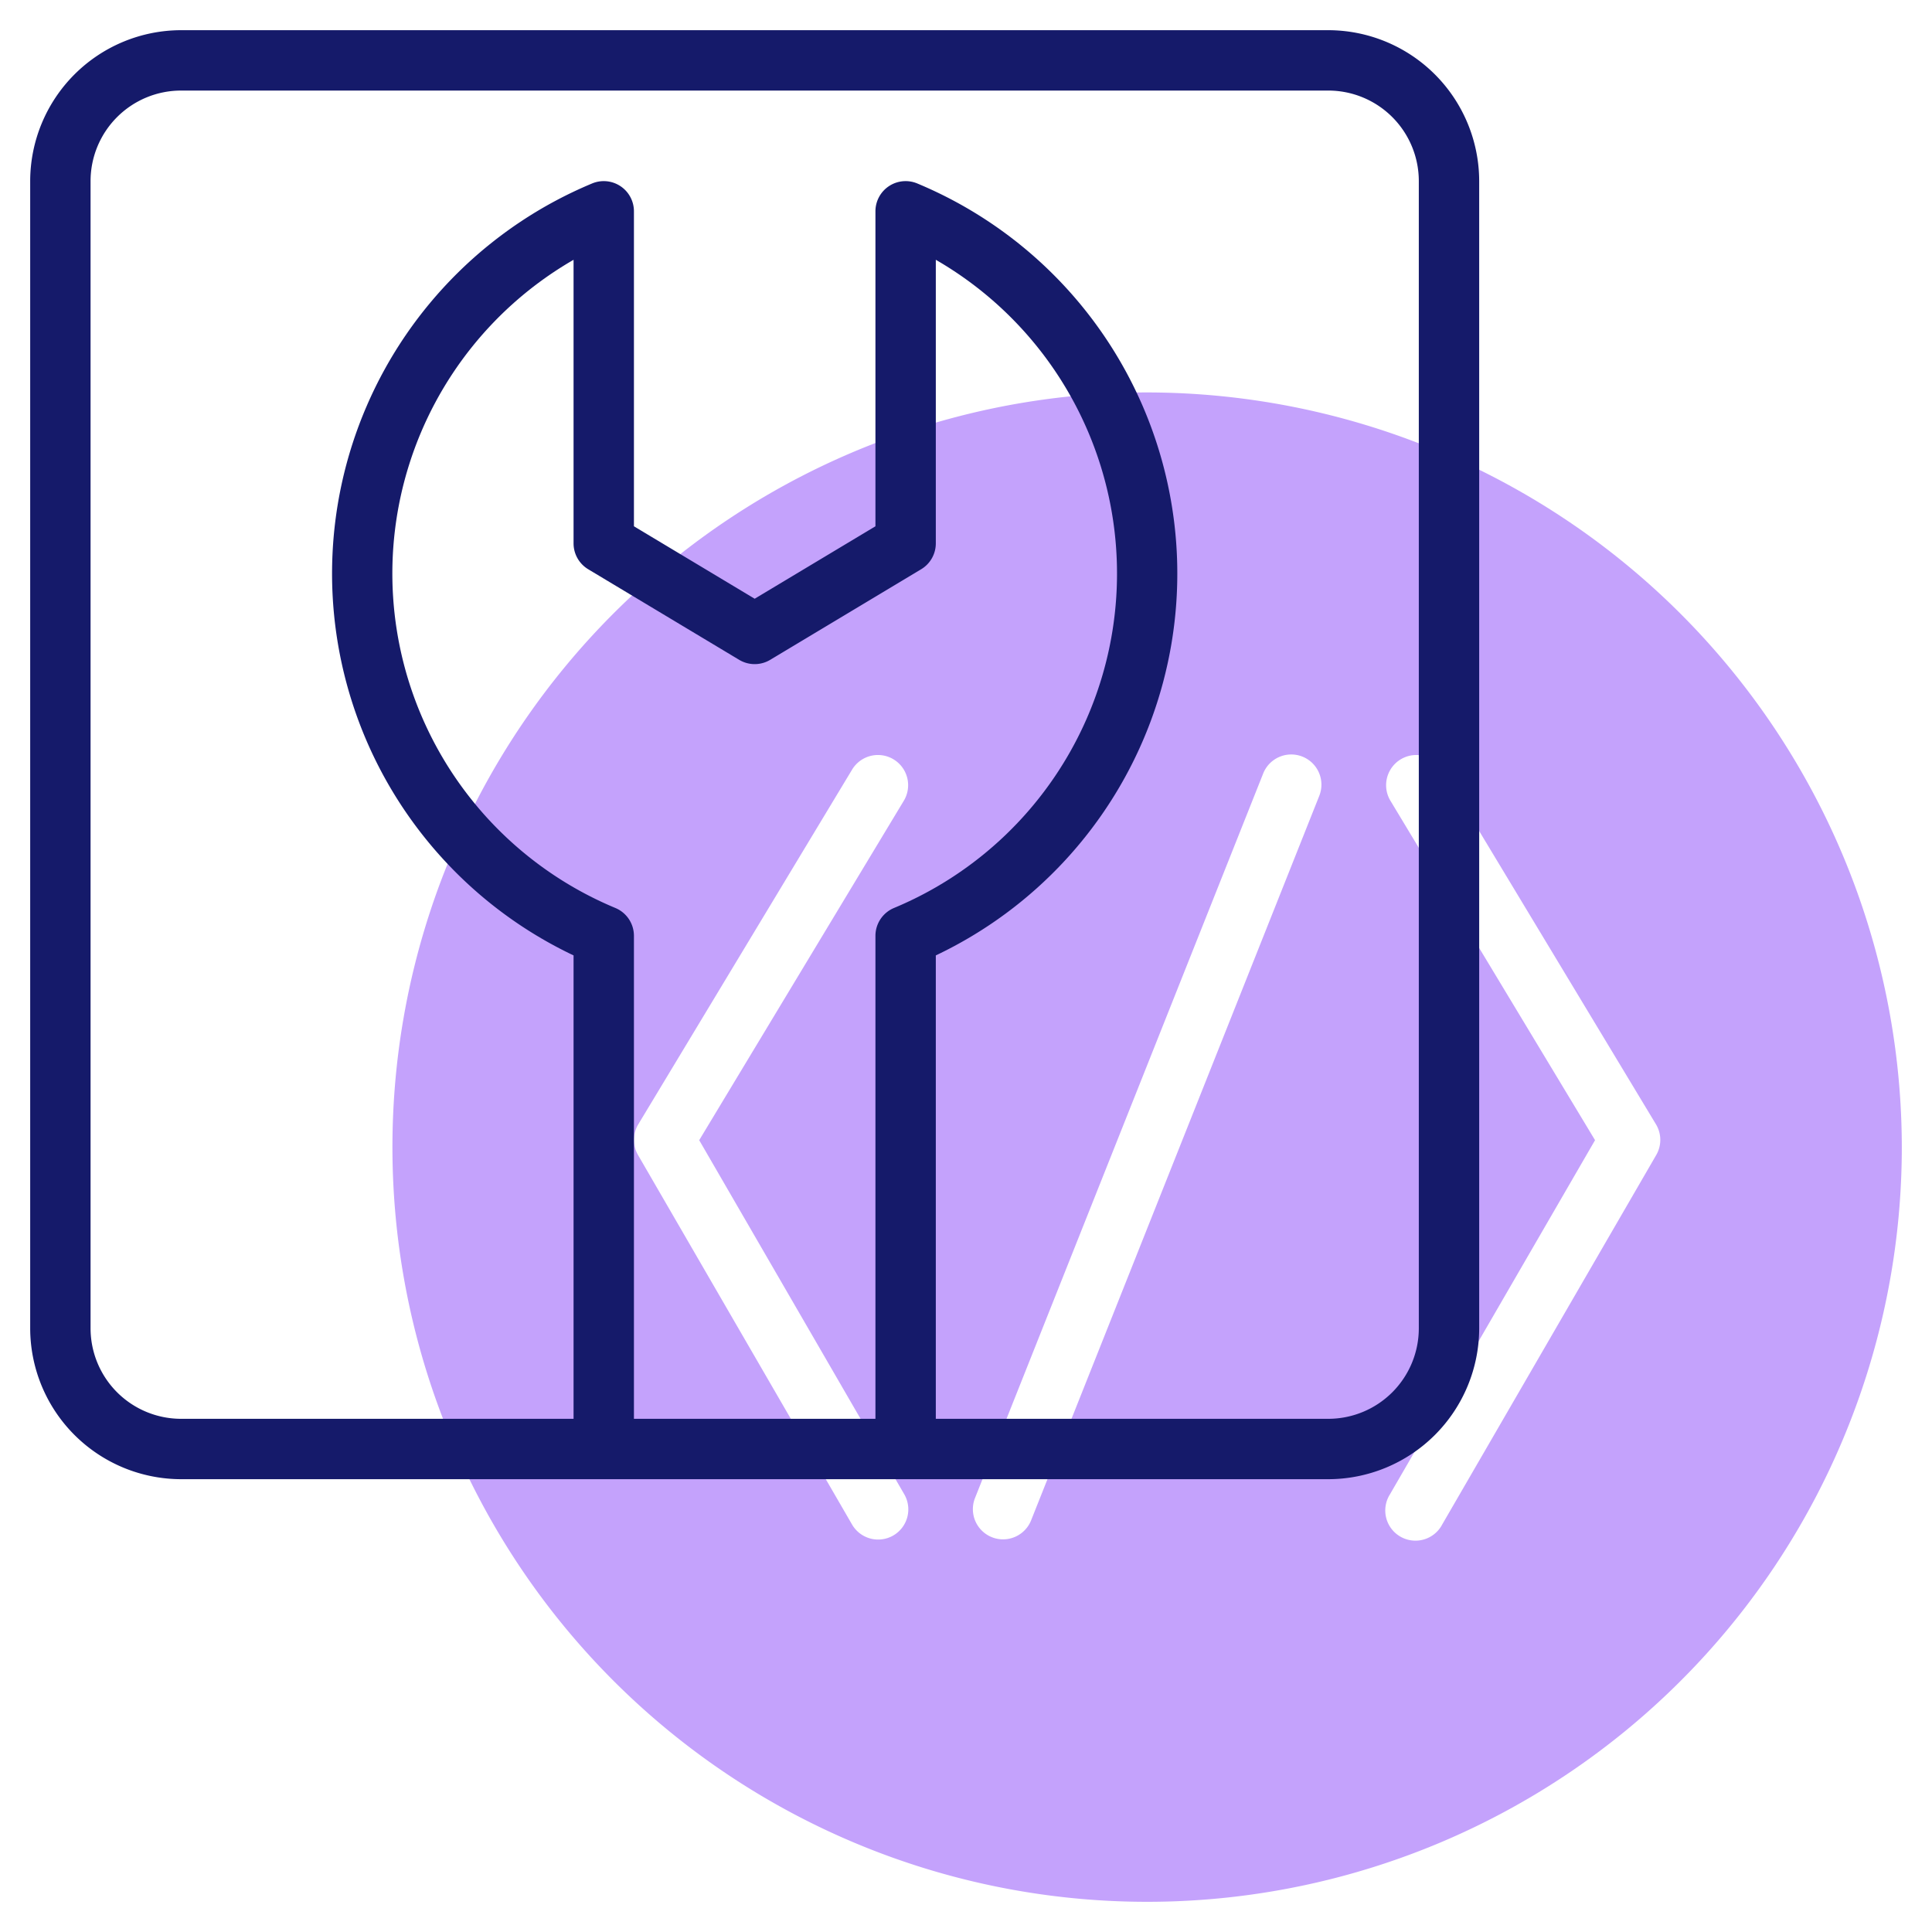
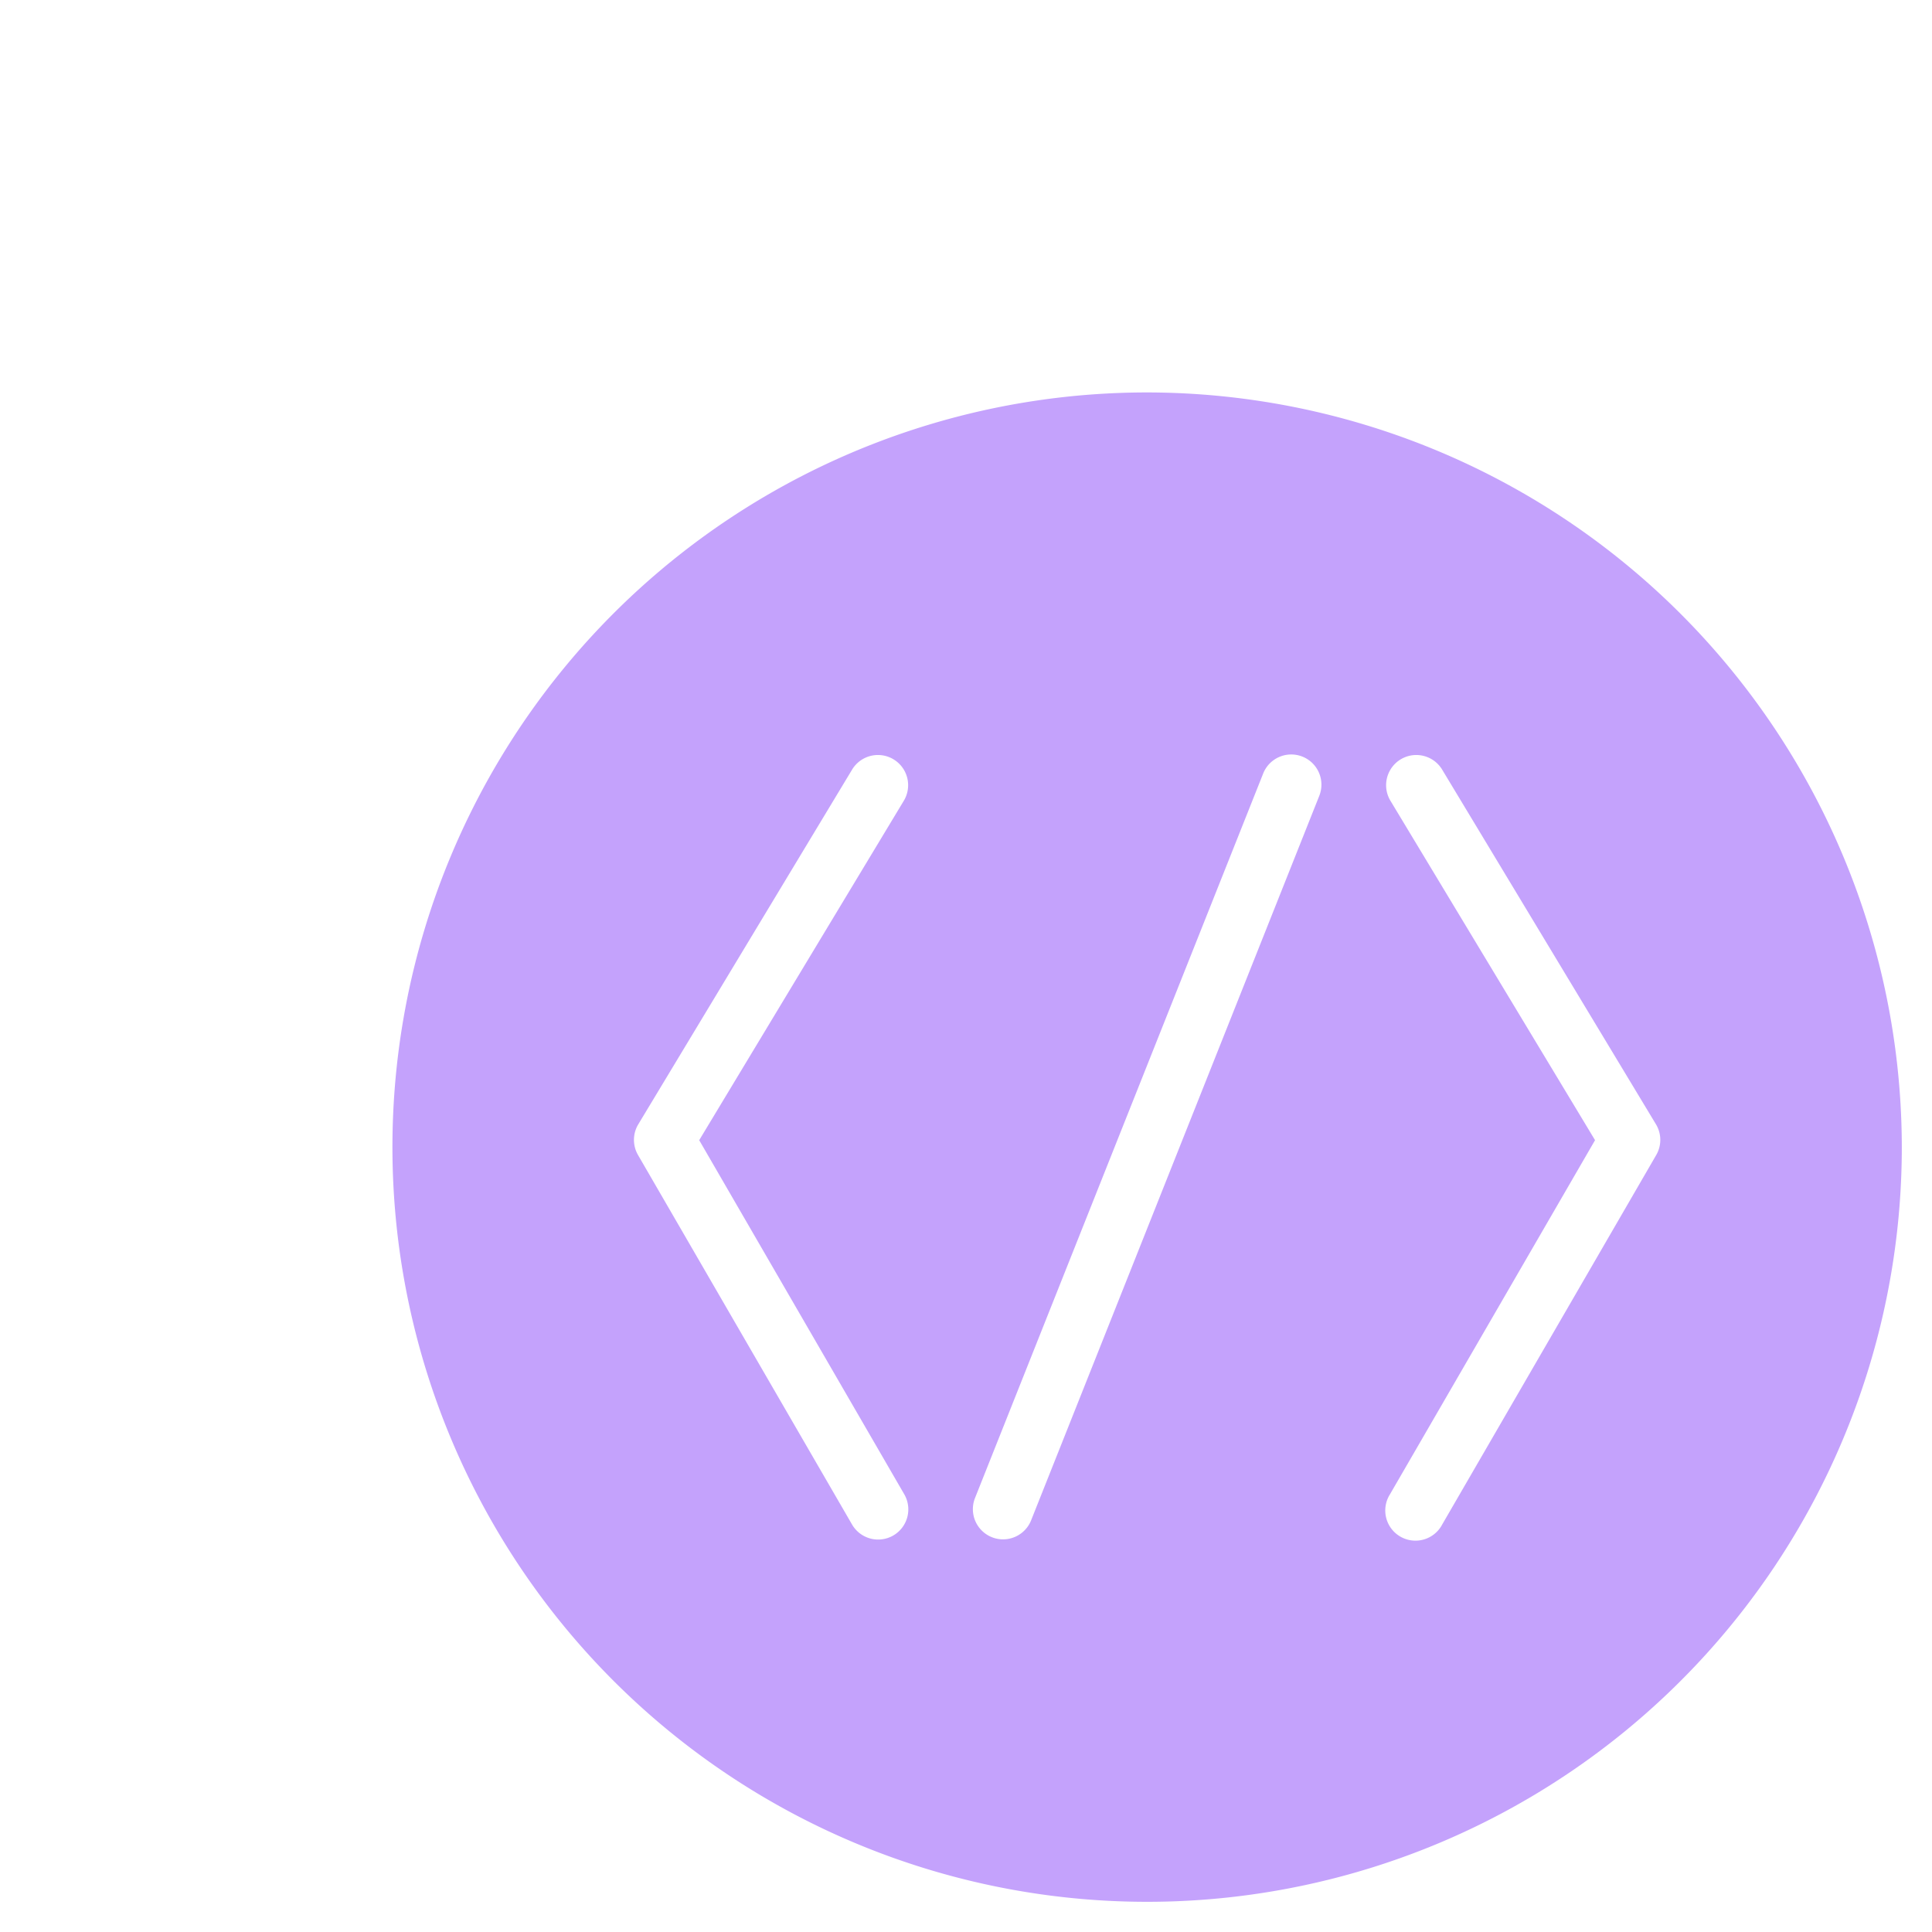
<svg xmlns="http://www.w3.org/2000/svg" id="line" width="512" height="512" viewBox="0 0 64 64">
  <path d="M38,13A25,25,0,1,0,63,38,25.028,25.028,0,0,0,38,13ZM29.591,50.865a1,1,0,0,1-1.366-.364l-7.09-12.24a1,1,0,0,1,.009-1.017l7.089-11.76a1,1,0,0,1,1.713,1.032L23.162,37.77,29.955,49.5A1,1,0,0,1,29.591,50.865ZM43.7,26.37l-9.546,24a1,1,0,0,1-1.858-.74l9.546-24a1,1,0,1,1,1.858.74ZM54.865,38.261,47.775,50.5a1,1,0,1,1-1.73-1L52.838,37.77,46.054,26.516a1,1,0,0,1,1.713-1.032l7.089,11.76A1,1,0,0,1,54.865,38.261Z" style="fill:#c4a2fc" />
-   <path d="M44,1H6A5.006,5.006,0,0,0,1,6V44a5.006,5.006,0,0,0,5,5H44a5.006,5.006,0,0,0,5-5V6A5.006,5.006,0,0,0,44,1ZM29.615,30.078A1,1,0,0,0,29,31V47H21V31a1,1,0,0,0-.615-.922A12,12,0,0,1,19,8.606V18a1,1,0,0,0,.485.857l5,3a1,1,0,0,0,1.03,0l5-3A1,1,0,0,0,31,18V8.606a12,12,0,0,1-1.385,21.472ZM47,44a3,3,0,0,1-3,3H31V31.649a14,14,0,0,0-.615-25.572A1,1,0,0,0,29,7V17.434l-4,2.4-4-2.4V7a1,1,0,0,0-1.385-.923A14,14,0,0,0,19,31.649V47H6a3,3,0,0,1-3-3V6A3,3,0,0,1,6,3H44a3,3,0,0,1,3,3Z" style="fill:#151a6a" />
</svg>